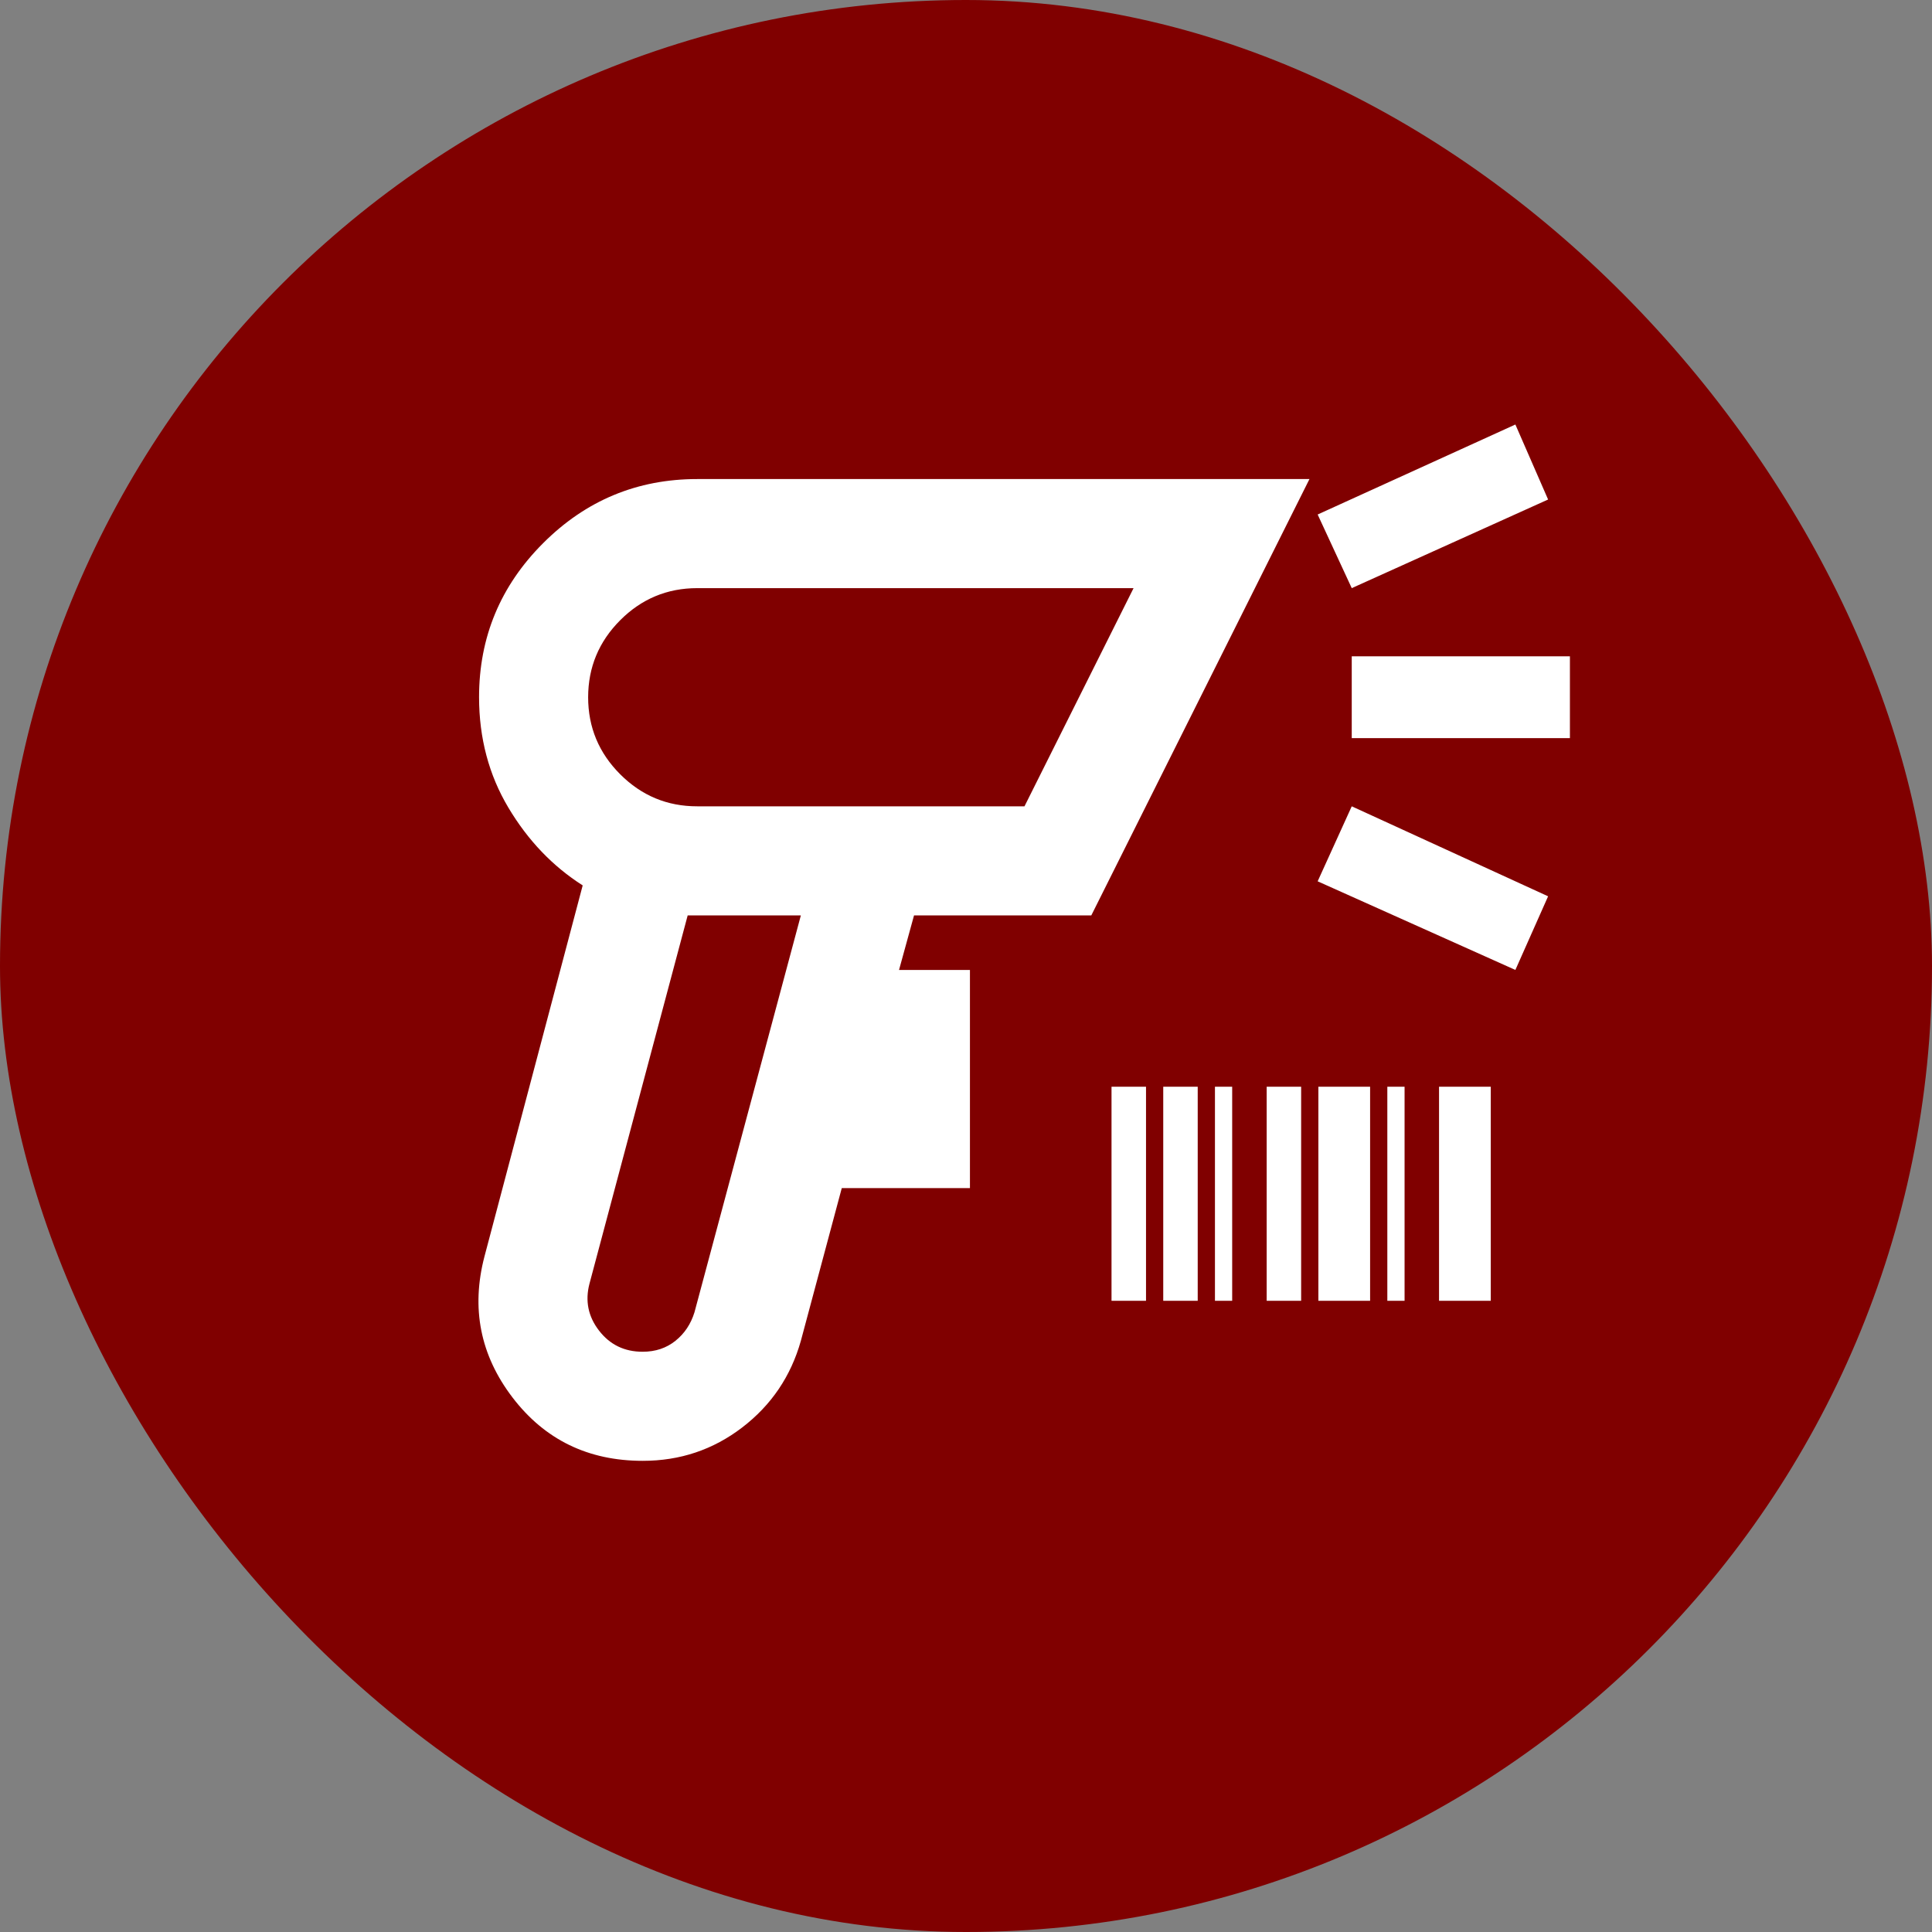
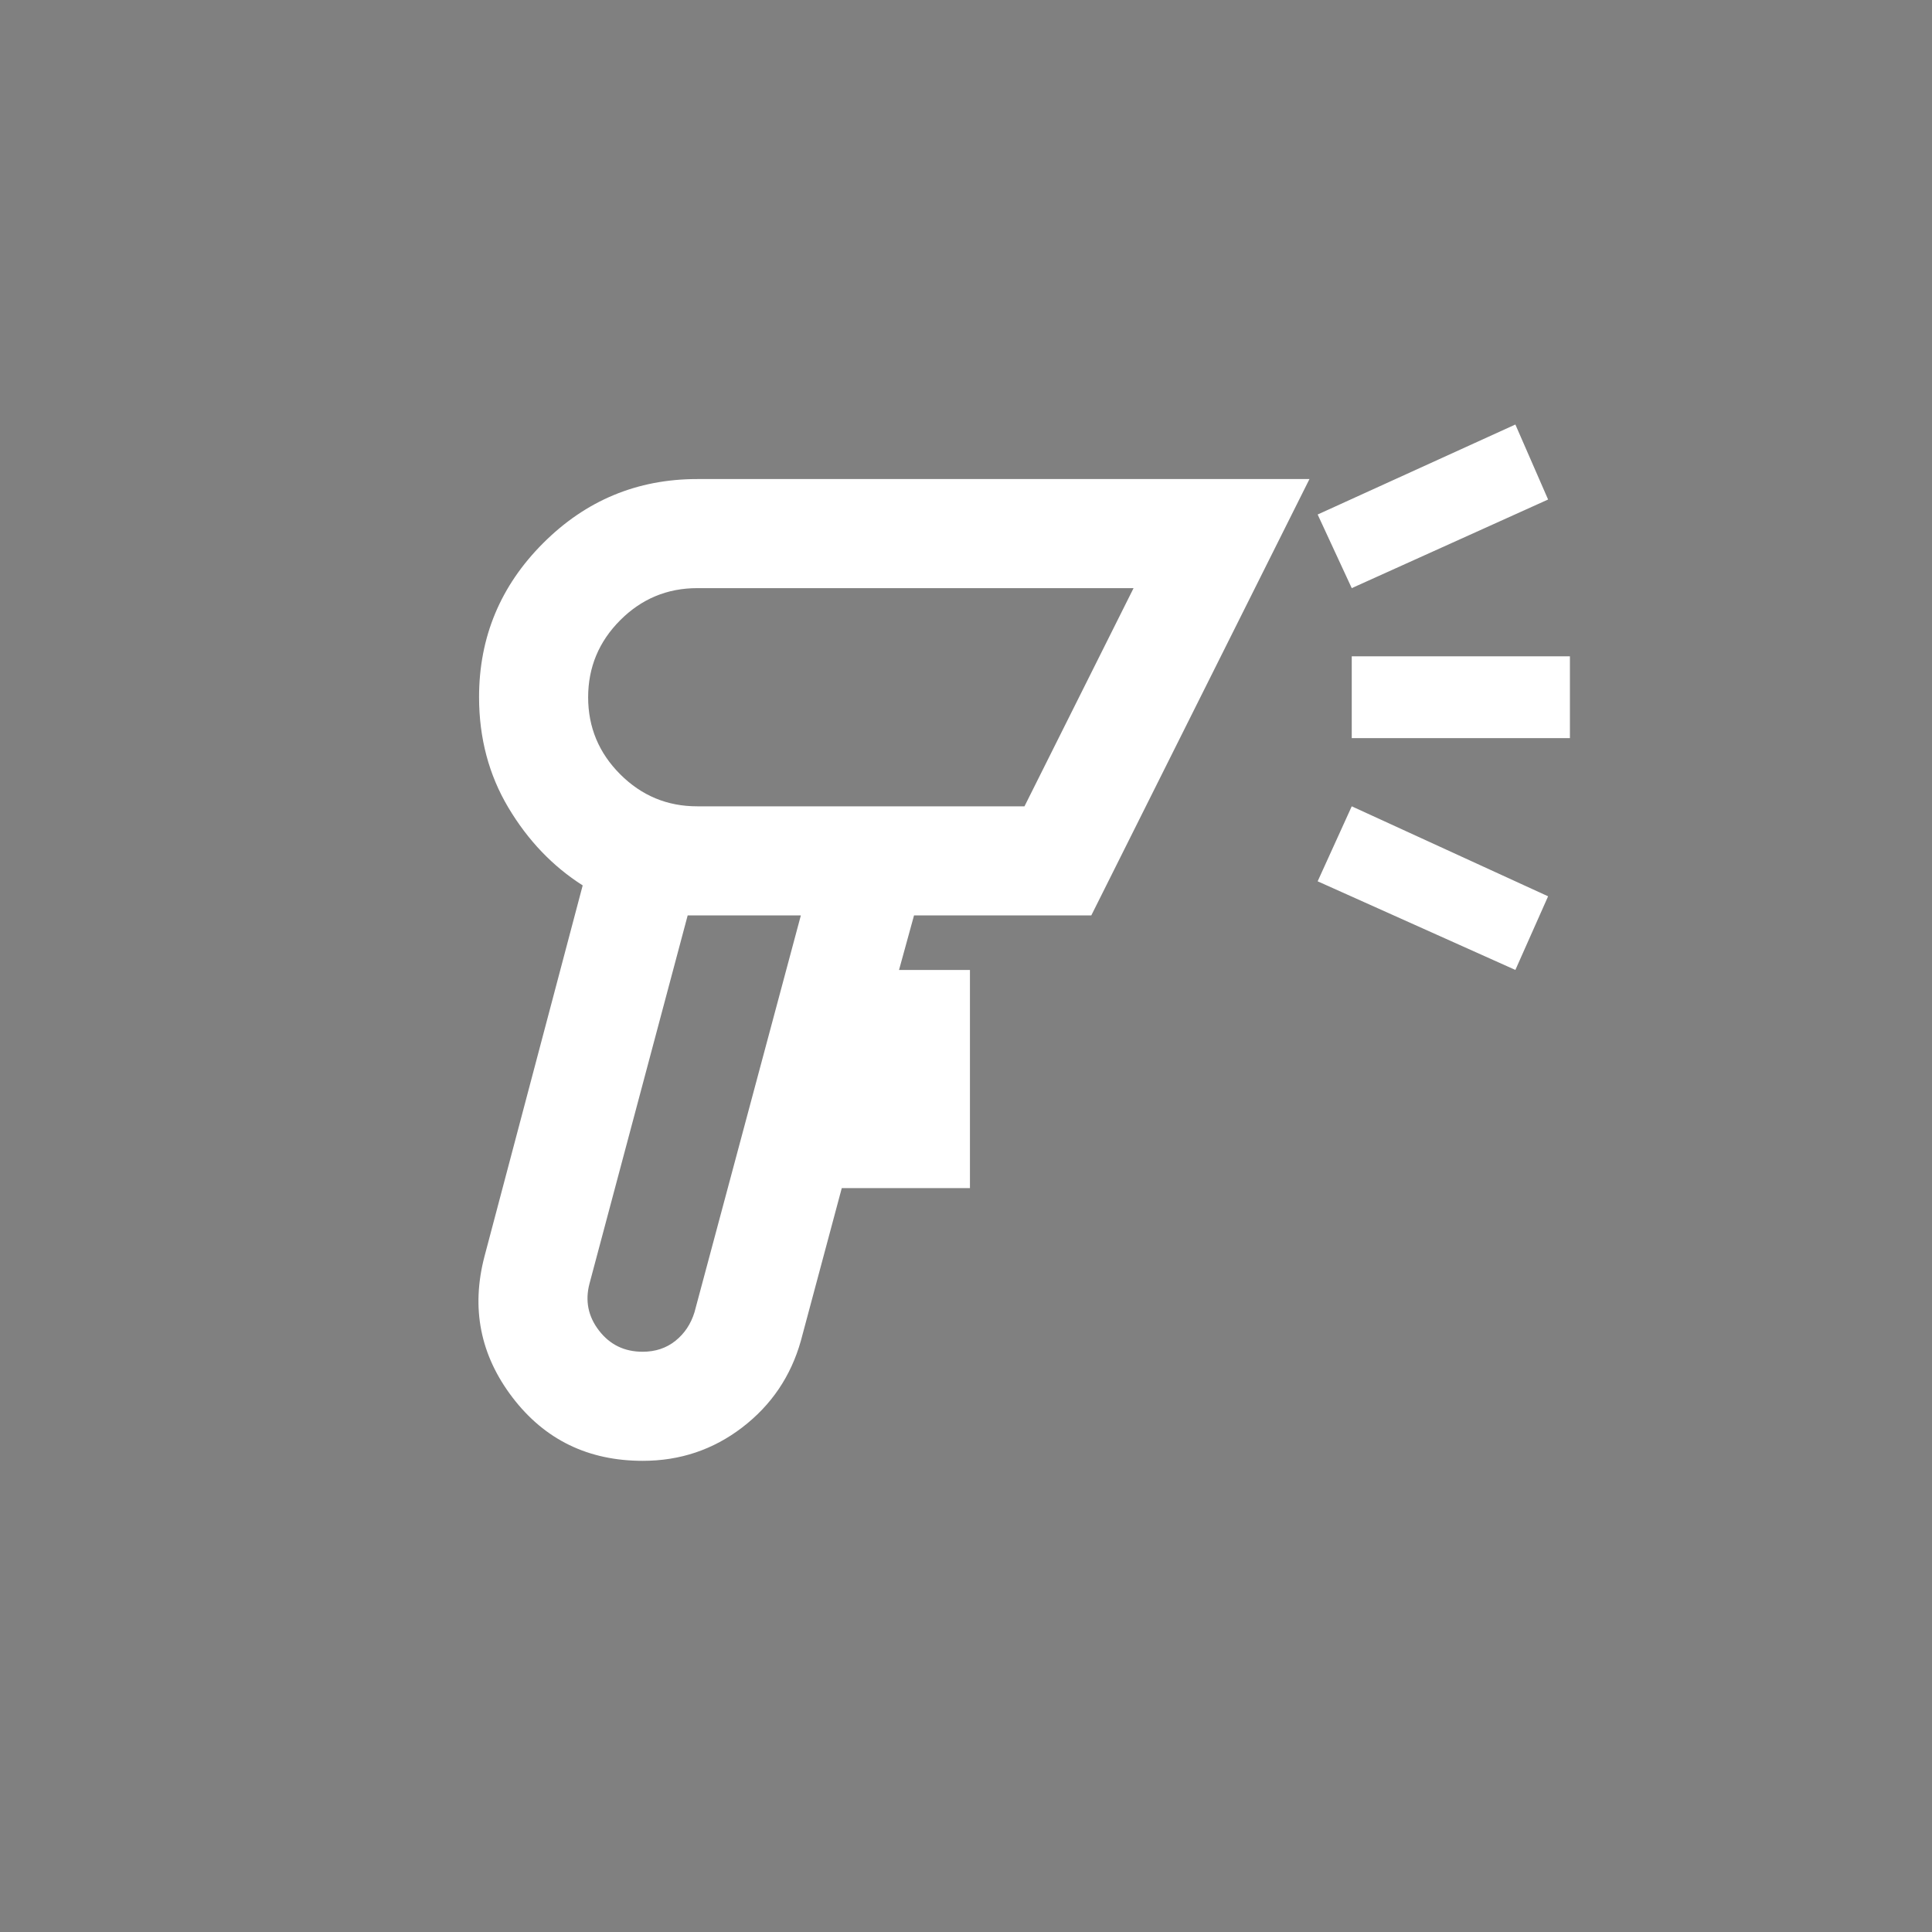
<svg xmlns="http://www.w3.org/2000/svg" width="245" height="245" viewBox="0 0 245 245" fill="none">
  <rect x="0" y="0" width="245" height="245" fill="#808080" stroke="none" />
-   <rect width="245" height="245" rx="122.5" fill="#800000" />
  <path d="M81.5 185.25C74.583 185.25 69.08 182.571 64.99 177.213C60.9 171.855 59.717 165.888 61.442 159.312L73.892 112.279C70.088 109.858 66.947 106.573 64.471 102.423C61.995 98.273 60.755 93.604 60.75 88.417C60.75 80.808 63.459 74.295 68.877 68.877C74.295 63.459 80.808 60.75 88.417 60.75H166.056L138.39 116.083H115.91L114.008 123H123V150.667H106.746L101.558 170.033C100.29 174.529 97.812 178.19 94.123 181.017C90.434 183.844 86.226 185.255 81.5 185.25ZM81.5 171.417C83.114 171.417 84.497 170.956 85.65 170.033C86.803 169.111 87.61 167.901 88.071 166.402L101.558 116.083H87.206L74.756 162.771C74.18 164.961 74.583 166.951 75.967 168.74C77.35 170.529 79.194 171.421 81.5 171.417ZM171.417 74.583L167.094 65.246L192.167 53.833L196.317 63.344L171.417 74.583ZM192.167 123L167.094 111.76L171.417 102.25L196.317 113.662L192.167 123ZM171.417 93.604V83.229H199.083V93.604H171.417ZM88.417 102.25H129.917L143.75 74.583H88.417C84.612 74.583 81.357 75.939 78.65 78.65C75.944 81.362 74.588 84.617 74.583 88.417C74.583 92.221 75.939 95.479 78.65 98.19C81.362 100.901 84.617 102.255 88.417 102.25Z" fill="white" />
-   <path d="M140.954 164.956V137.809H145.328V164.956H140.954ZM147.513 164.956V137.809H151.884V164.956H147.513ZM154.07 164.956V137.809H156.255V164.956H154.07ZM160.629 164.956V137.809H165V164.956H160.629ZM167.186 164.956V137.809H173.745V164.956H167.186ZM175.93 164.956V137.809H178.116V164.956H175.93ZM182.487 164.956V137.809H189.046V164.956H182.487Z" fill="white" />
</svg>